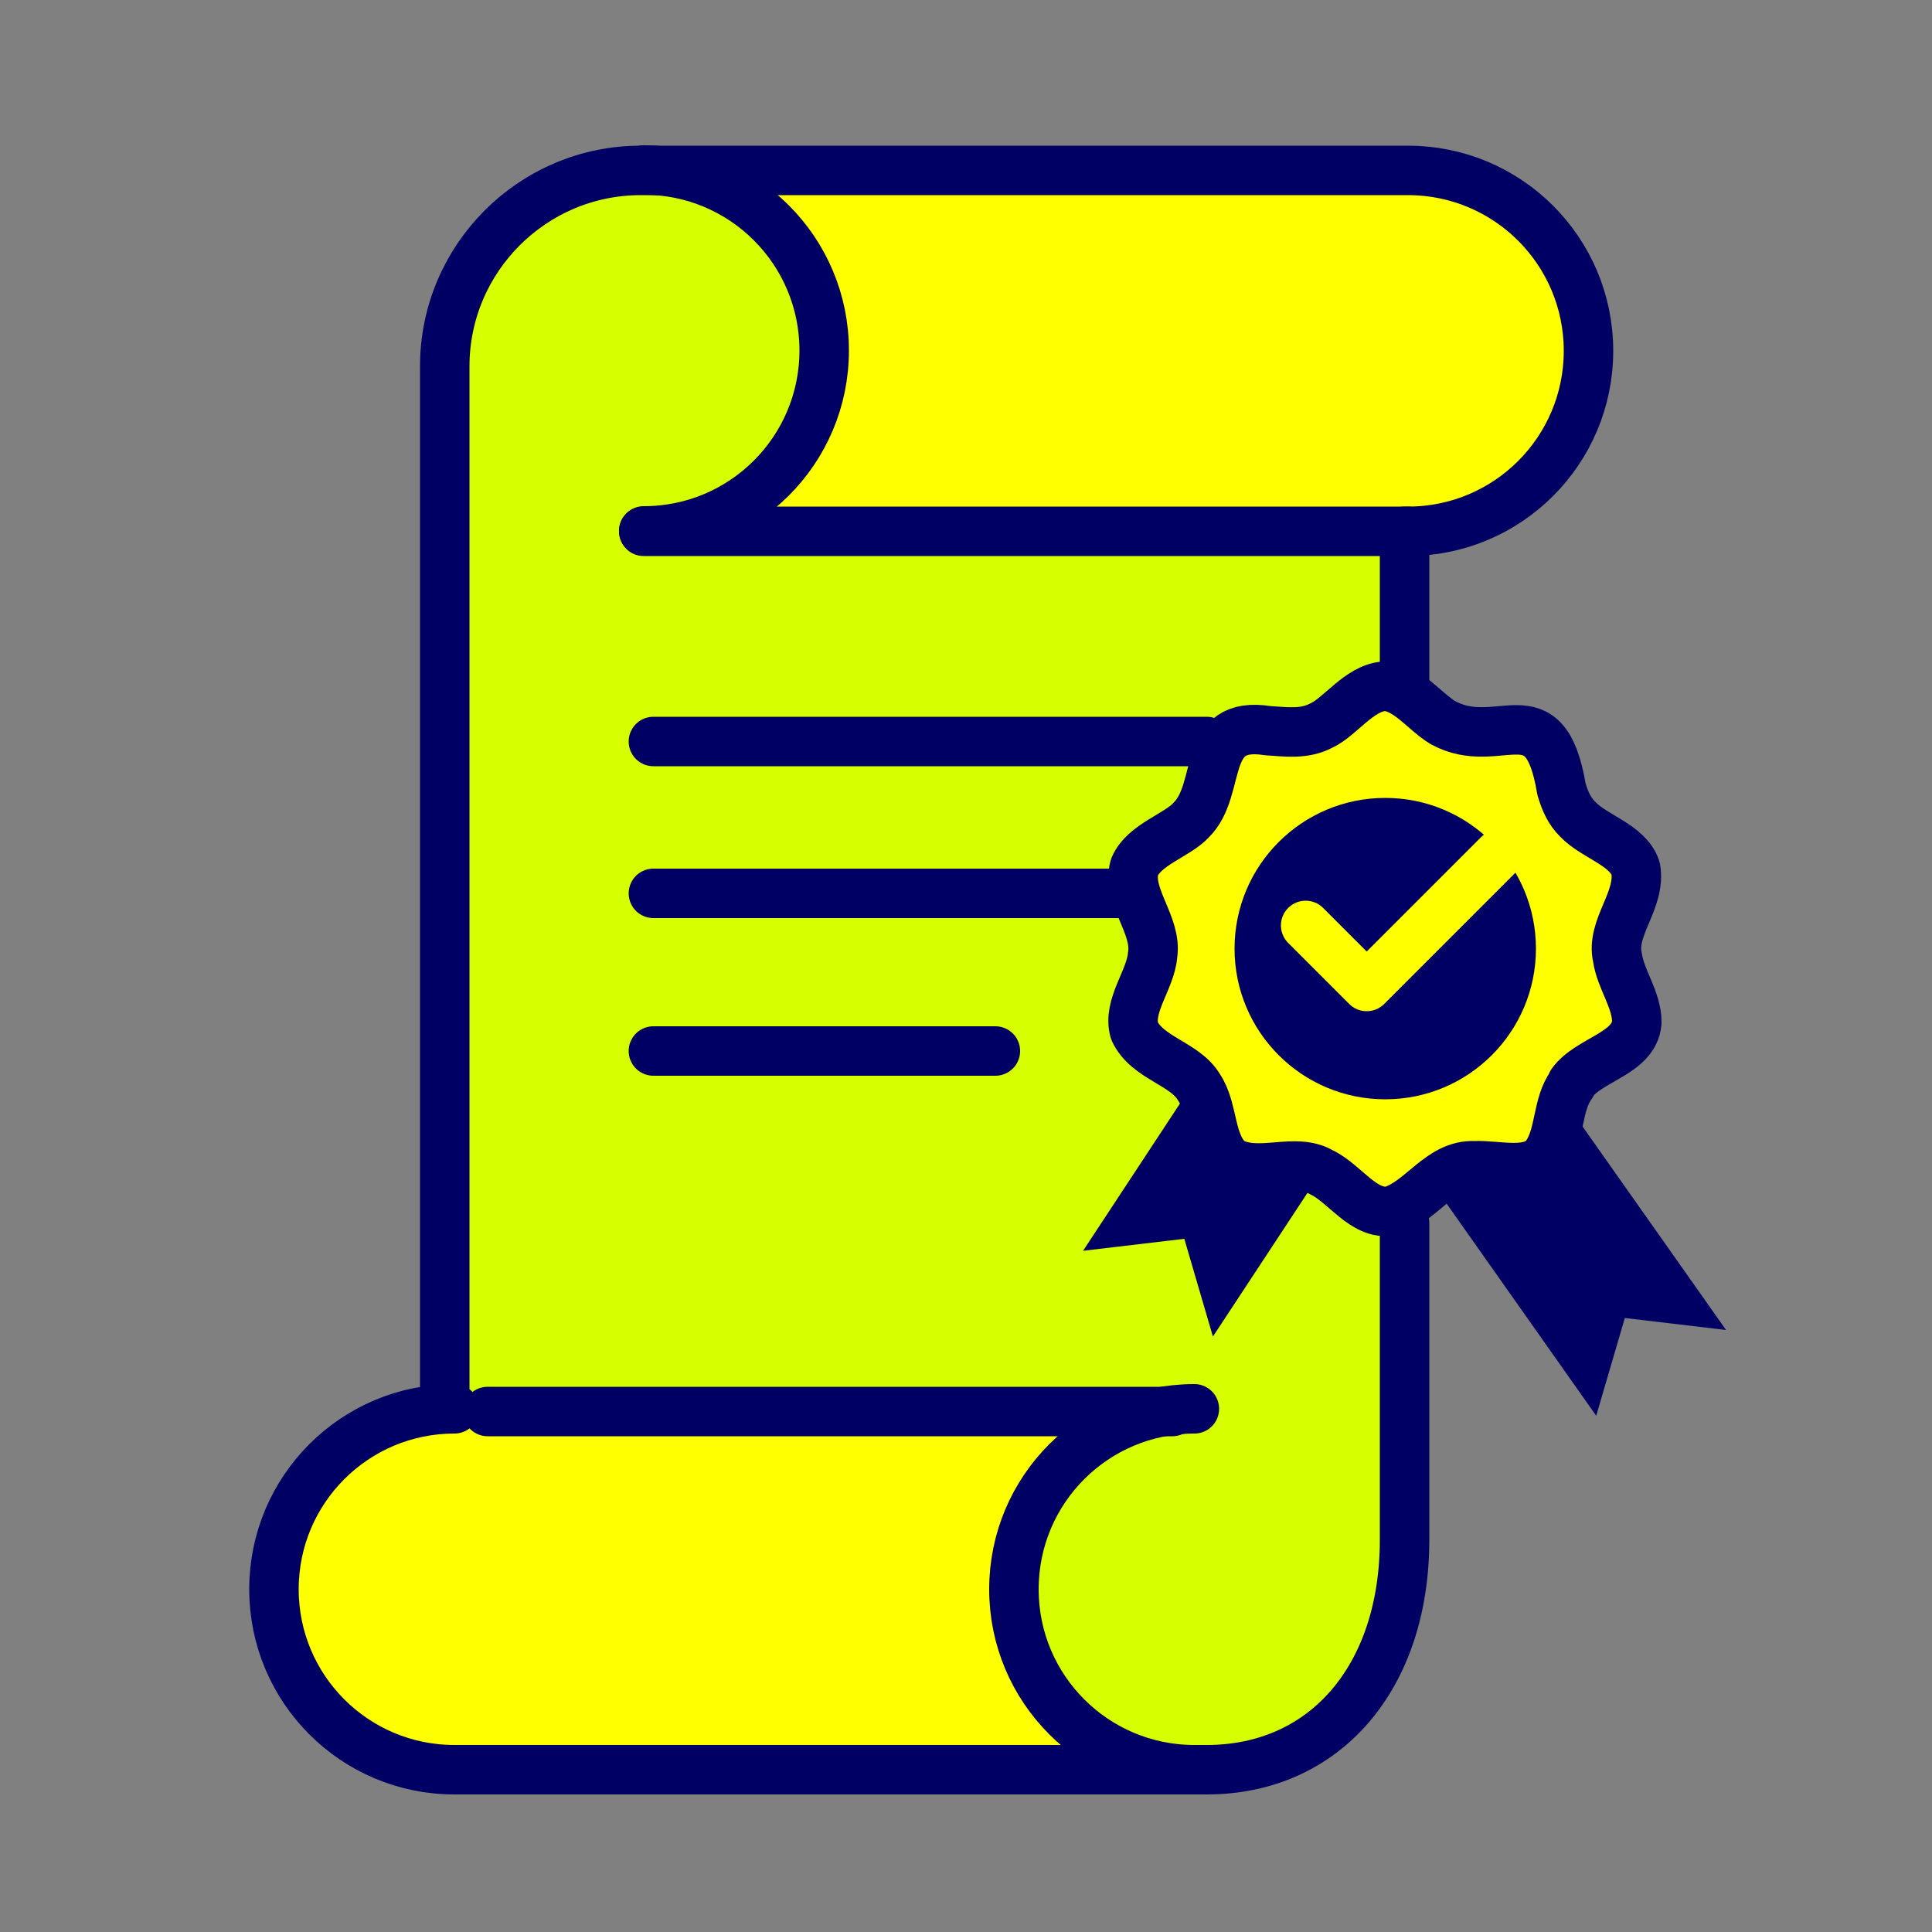
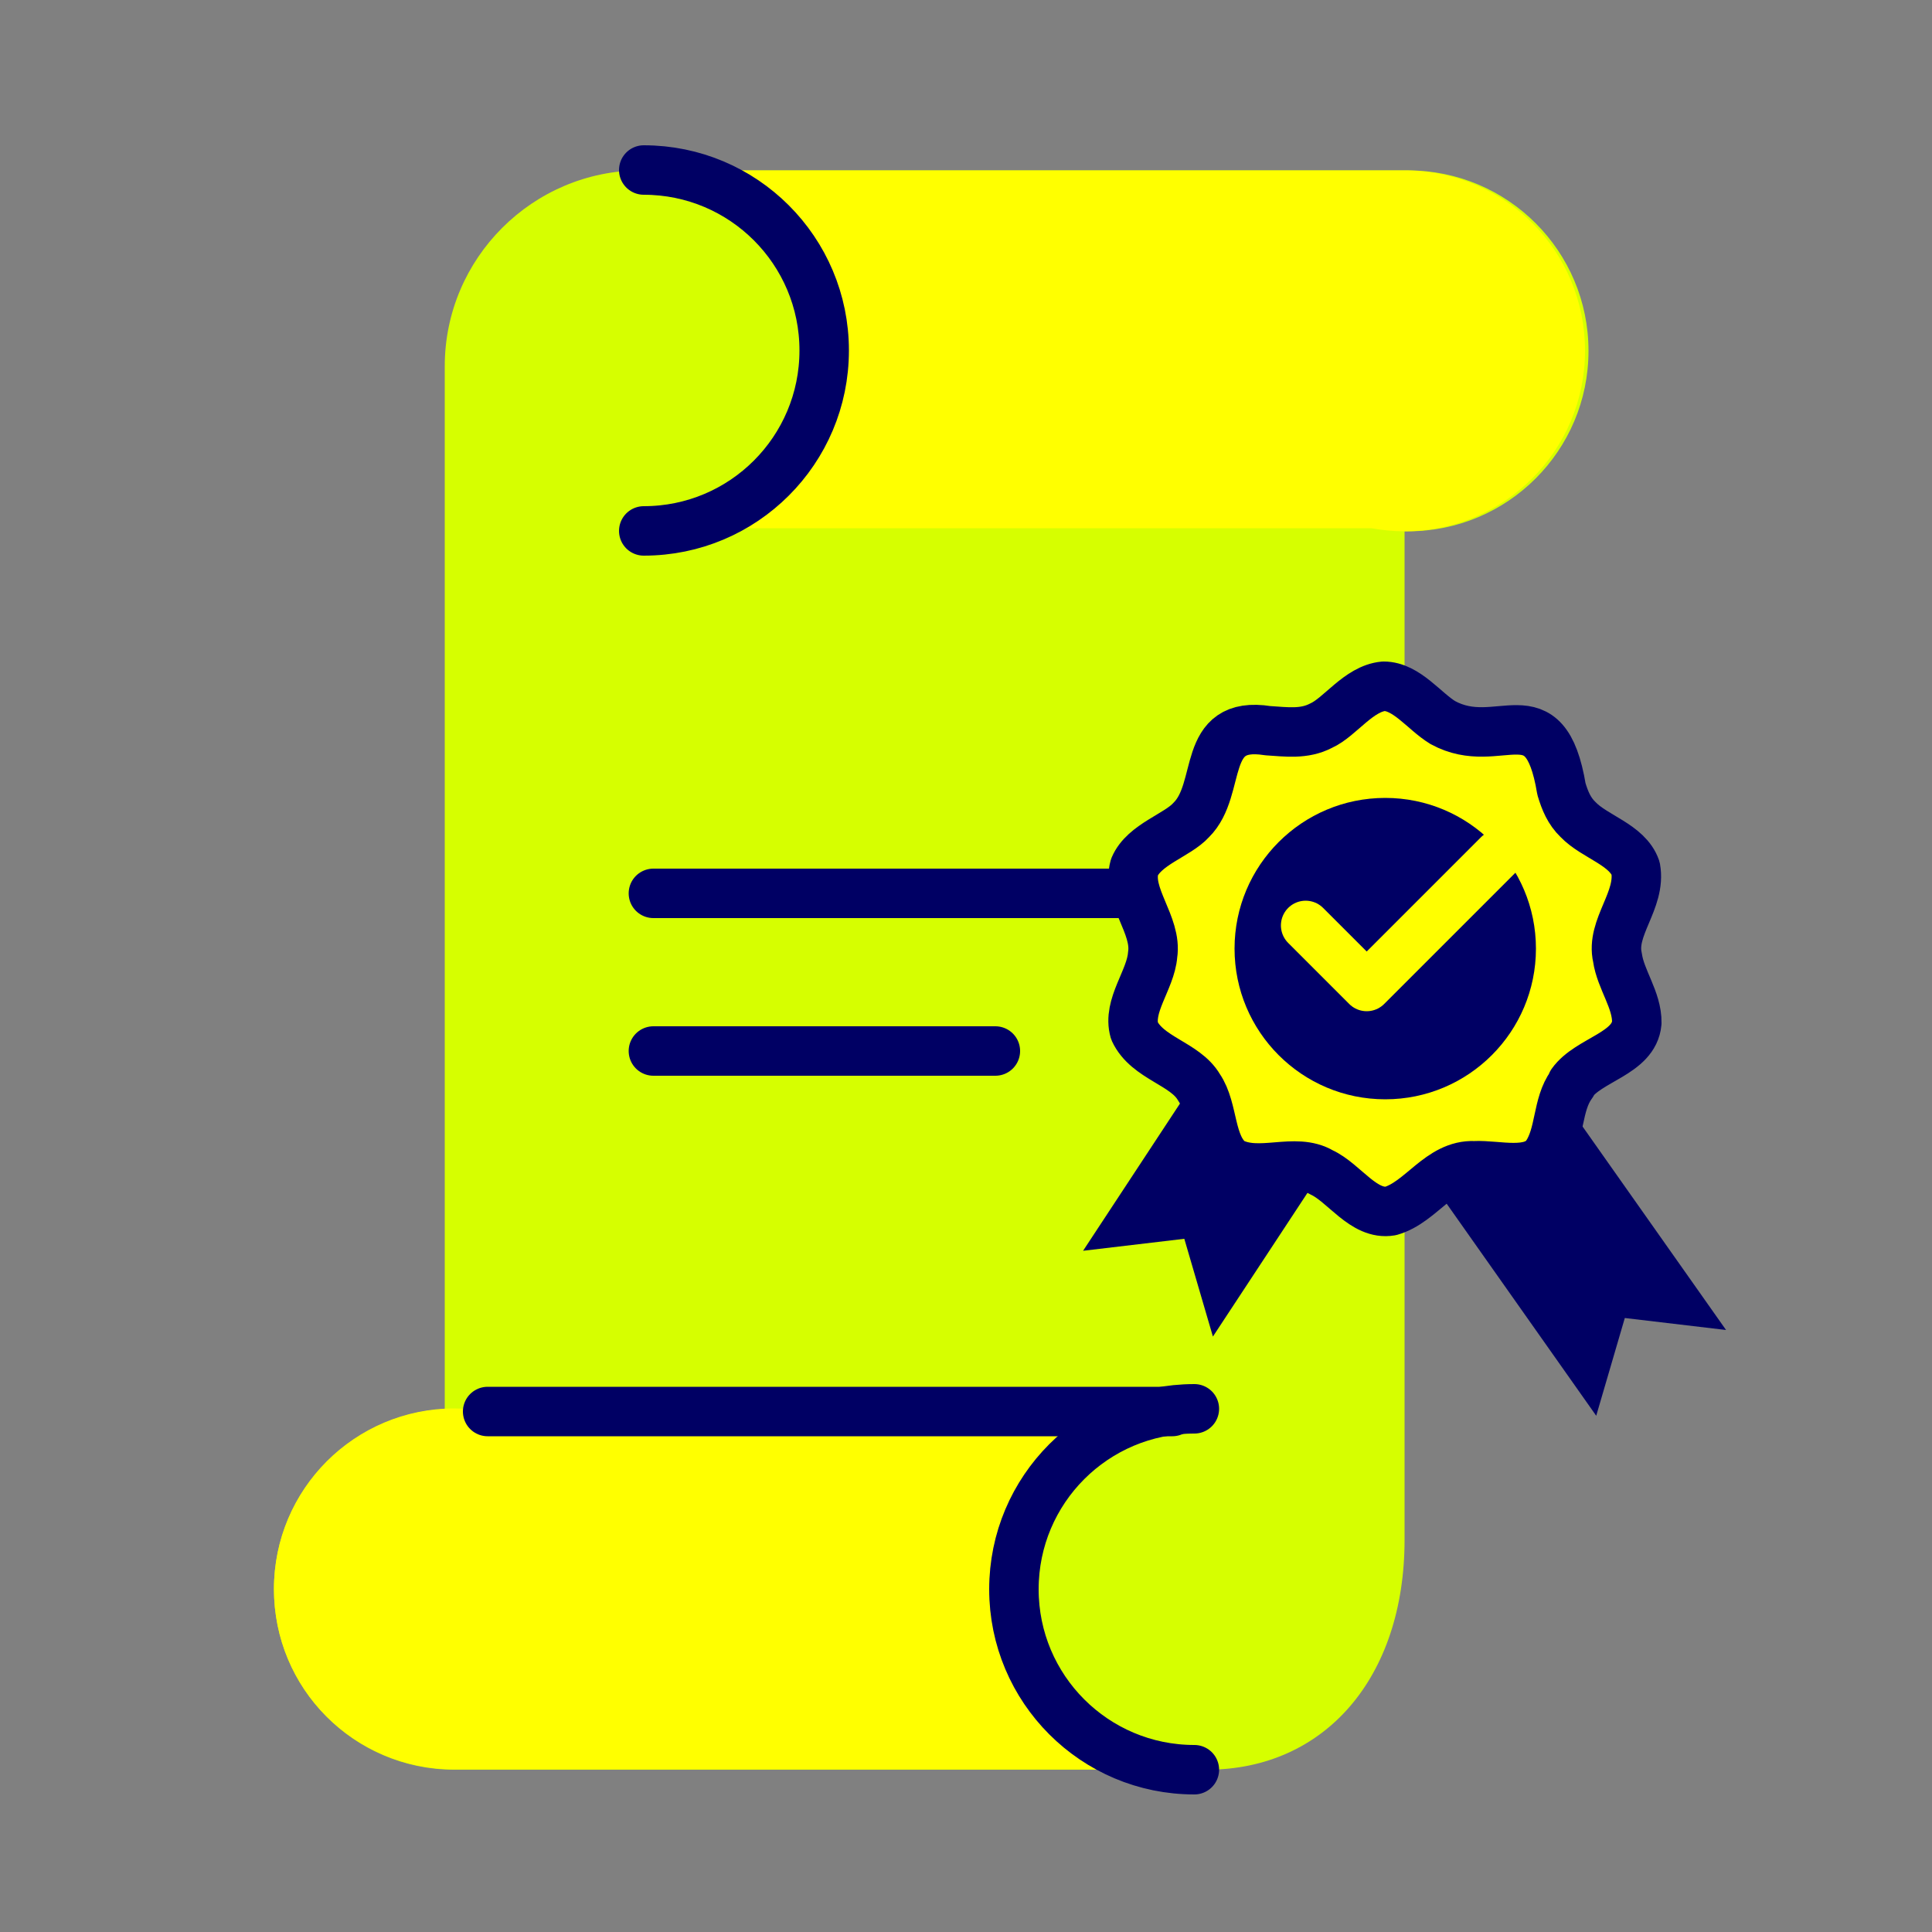
<svg xmlns="http://www.w3.org/2000/svg" version="1.1" viewBox="0 0 500 500">
  <rect x="0" y="0" width="500" height="500" fill="#808080" stroke="none" />
  <defs>
    <style>
      .cls-1 {
        fill: #d6ff00;
      }

      .cls-2 {
        fill: #000064;
      }

      .cls-3 {
        stroke: #000064;
      }

      .cls-3, .cls-4 {
        fill: none;
        stroke-linecap: round;
        stroke-linejoin: round;
        stroke-width: 12.8px;
      }

      .cls-4 {
        stroke: #ff0;
      }

      .cls-5 {
        fill: #ff0;
      }
    </style>
  </defs>
  <g>
    <g id="_レイヤー_7" data-name="レイヤー_7">
      <path class="cls-1" d="M363.5,316.5v82c0,35.6-20.6,59.5-51.2,59.5H117.6c-25.8,0-46.7-20.9-46.7-46.7s20.9-46.7,46.7-46.7h-2.5V94.8c0-28,22.8-50.7,50.7-50.7h198.6c25.8,0,46.7,20.9,46.7,46.7s-20.9,46.7-46.7,46.7h-.9v40.1" />
      <path class="cls-5" d="M364.2,44.1h0s-.1,0-.1,0c-.2,0-.4,0-.6,0s-.4,0-.6,0h-193.2c25.5.3,46.1,21.1,46.1,46.7s-16.4,41.9-38.1,45.9h177.2c2.8.5,5.7.8,8.6.8,25.8,0,46.7-20.9,46.7-46.7s-20.5-46.3-46-46.7Z" />
      <path class="cls-5" d="M116.9,457.9h0s.1,0,.1,0c.2,0,.4,0,.6,0s.4,0,.6,0h193.2c-25.5-.3-46.1-21.1-46.1-46.7s16.4-41.9,38.1-45.9H126.2c-2.8-.5-5.7-.8-8.6-.8-25.8,0-46.7,20.9-46.7,46.7s20.5,46.3,46,46.7Z" />
      <path class="cls-3" d="M166.6,44c25.8,0,46.7,20.9,46.7,46.7s-20.9,46.7-46.7,46.7" />
-       <path class="cls-3" d="M363.5,316.5v82c0,35.6-20.6,59.5-51.2,59.5H117.6c-25.8,0-46.7-20.9-46.7-46.7s20.9-46.7,46.7-46.7h-2.5V94.8c0-28,22.8-50.7,50.7-50.7h198.6c25.8,0,46.7,20.9,46.7,46.7s-20.9,46.7-46.7,46.7h-.9v40.1" />
      <polyline class="cls-2" points="342 303.2 313.9 345.9 306.5 320.6 280.3 323.7 308.4 281" />
      <polyline class="cls-2" points="371 306.7 413.1 366.4 420.5 341.1 446.7 344.2 404.6 284.5" />
      <g>
        <path class="cls-3" d="M312.3,458" />
        <path class="cls-3" d="M169.1,272h88.5" />
        <path class="cls-3" d="M169.1,231.2h121.2" />
-         <path class="cls-3" d="M169.1,191.9h143.2" />
      </g>
      <path class="cls-5" d="M406.8,280.3c4.3-6.1,16.1-7.6,16.8-15.6.1-5.9-4.2-11.2-5-16.9-1.8-7.8,6.2-14.8,4.7-23.1-2.1-6.1-10.6-8.1-14.9-12.6-2.3-2.2-3.4-4.9-4.3-7.9-4.3-25.9-16.1-9.2-30.7-17.2-4.8-2.9-9.4-9.4-15.3-9.4-6.5.6-11.3,8-16.2,10.2-4.4,2.3-9,1.6-13.8,1.3-17.6-2.8-11.6,15-19.8,23.1-3.6,4-12.2,6.3-14.7,12.2-2.1,7.4,5.9,15,4.7,22.7-.5,6.5-6.6,13.2-4.7,19.7,3.3,7.1,13.1,8.4,16.7,14.6,3.9,5.7,2.6,15,8.2,19.3,7.4,4,16.6-1.4,23.5,2.7,5.9,2.7,10.9,11.2,17.9,10,8-2.3,12.7-12.1,21.7-11.7,6-.3,14.7,2.5,18.6-2.8,3.7-5.4,2.7-13,6.5-18.2l.2-.3Z" />
      <path class="cls-3" d="M406.8,280.3c4.3-6.1,16.1-7.6,16.8-15.6.1-5.9-4.2-11.2-5-16.9-1.8-7.8,6.2-14.8,4.7-23.1-2.1-6.1-10.6-8.1-14.9-12.6-2.3-2.2-3.4-4.9-4.3-7.9-4.3-25.9-16.1-9.2-30.7-17.2-4.8-2.9-9.4-9.4-15.3-9.4-6.5.6-11.3,8-16.2,10.2-4.4,2.3-9,1.6-13.8,1.3-17.6-2.8-11.6,15-19.8,23.1-3.6,4-12.2,6.3-14.7,12.2-2.1,7.4,5.9,15,4.7,22.7-.5,6.5-6.6,13.2-4.7,19.7,3.3,7.1,13.1,8.4,16.7,14.6,3.9,5.7,2.6,15,8.2,19.3,7.4,4,16.6-1.4,23.5,2.7,5.9,2.7,10.9,11.2,17.9,10,8-2.3,12.7-12.1,21.7-11.7,6-.3,14.7,2.5,18.6-2.8,3.7-5.4,2.7-13,6.5-18.2l.2-.3Z" />
      <circle class="cls-2" cx="358.5" cy="245.5" r="39" />
      <polyline class="cls-4" points="387.8 221.2 353.7 255.3 337.9 239.5" />
      <path class="cls-3" d="M309.1,458c-25.8,0-46.7-20.9-46.7-46.7s20.9-46.7,46.7-46.7" />
      <g>
        <path class="cls-1" d="M166.6,44h0c.6,0,1.3,0,1.9,0h-1.9Z" />
        <path class="cls-1" d="M169.1,44c-.2,0-.4,0-.6,0h1.2c-.2,0-.4,0-.6,0Z" />
      </g>
-       <line class="cls-3" x1="166.6" y1="137.5" x2="364.4" y2="137.5" />
      <line class="cls-3" x1="126.2" y1="365.3" x2="303.4" y2="365.3" />
    </g>
  </g>
</svg>